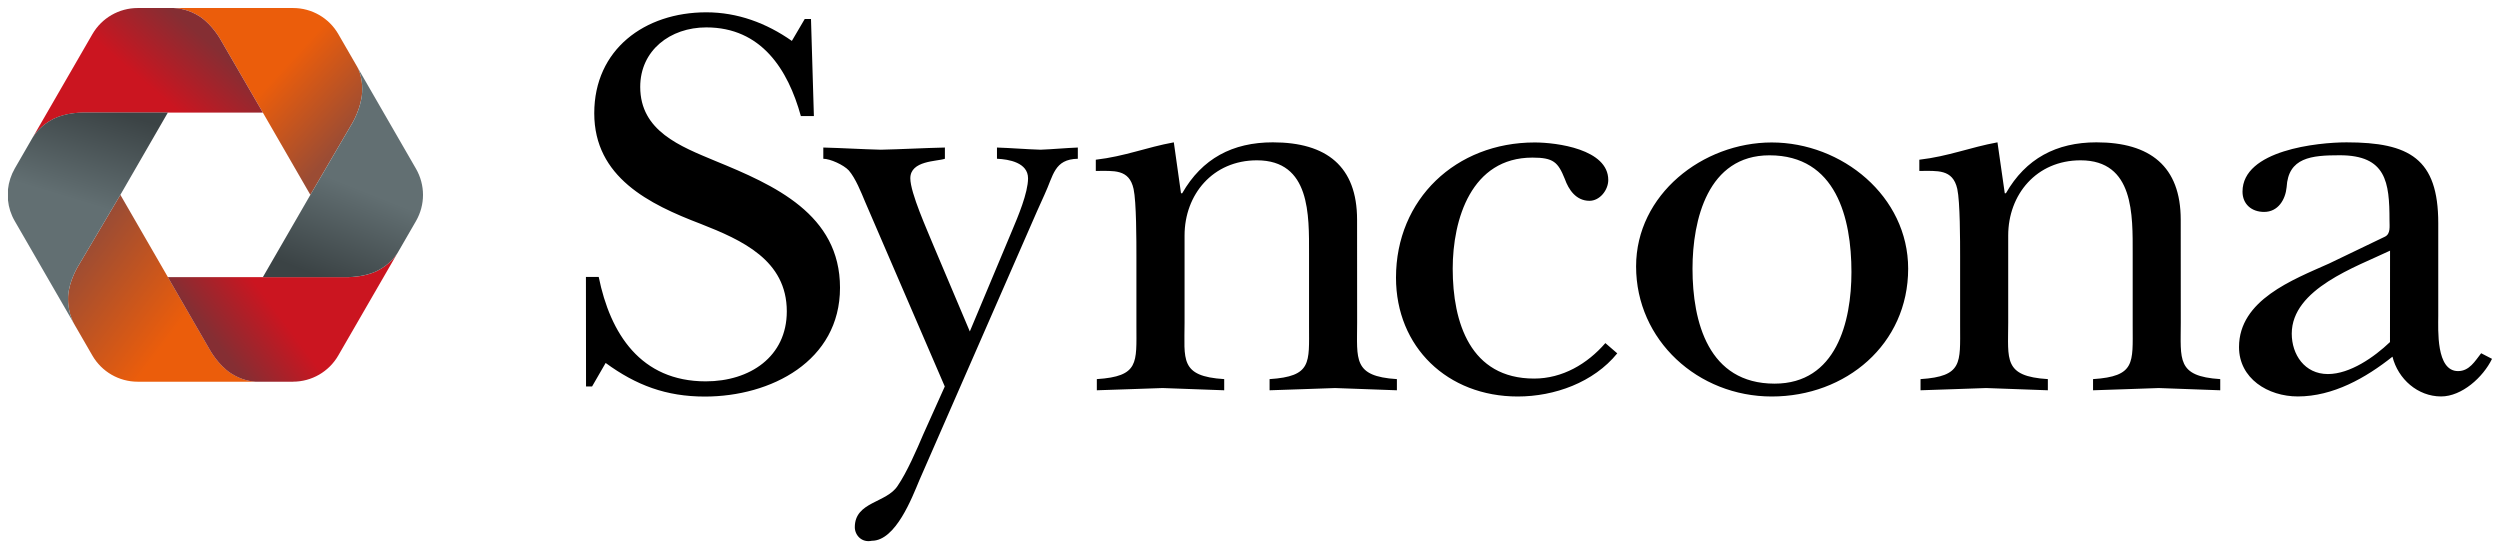
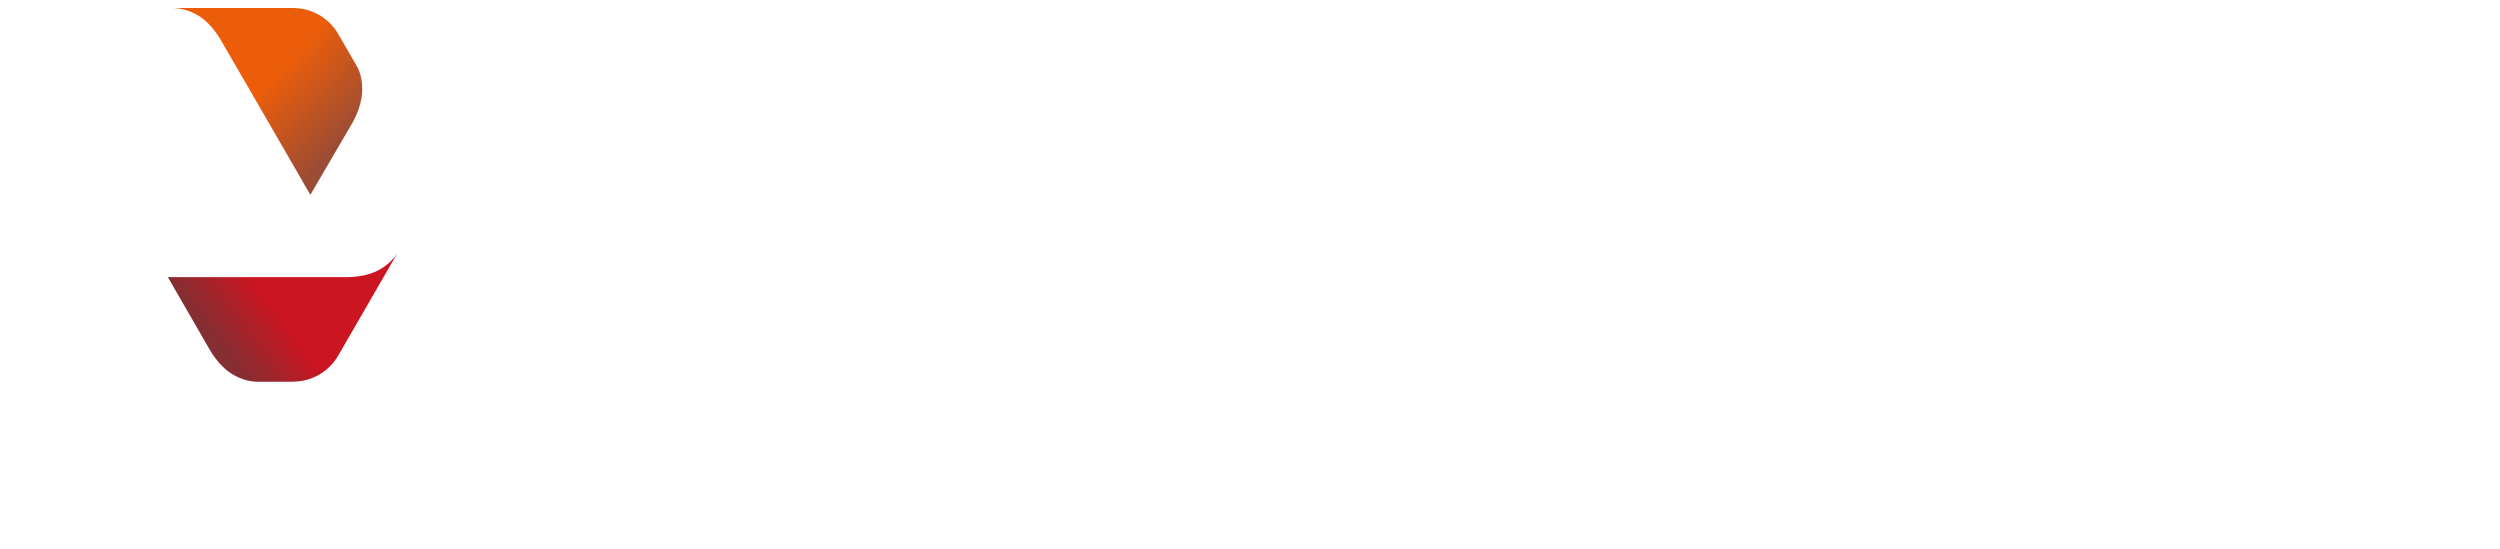
<svg xmlns="http://www.w3.org/2000/svg" xmlns:ns1="http://www.inkscape.org/namespaces/inkscape" xmlns:ns2="http://sodipodi.sourceforge.net/DTD/sodipodi-0.dtd" width="156.588" height="34.389" viewBox="0 0 41.431 9.099" version="1.1" id="svg8687" ns1:version="0.92.0 r15299" ns2:docname="syncona.svg">
  <defs id="defs8681">
    <linearGradient id="lg-1" y2="8.743" x2="20.734" y1="4.77" x1="16.383" gradientTransform="matrix(0.266,0,0,0.263,116.996,343.952)" gradientUnits="userSpaceOnUse">
      <stop id="stop8689" offset="0%" stop-color="#EB5D0B" />
      <stop id="stop8691" offset="100%" stop-color="#9B4C34" />
    </linearGradient>
    <linearGradient id="lg-2" y2="14.812" x2="5.056" y1="19.408" x1="11.185" gradientTransform="matrix(0.265,0,0,0.264,116.996,343.952)" gradientUnits="userSpaceOnUse">
      <stop id="stop8694" offset="0%" stop-color="#EB5D0B" />
      <stop id="stop8696" offset="100%" stop-color="#9B4C34" />
    </linearGradient>
    <linearGradient id="lg-3" y2="26.085" x2="8.889" y1="24.689" x1="12.219" gradientTransform="matrix(0.354,0,0,0.198,116.996,343.952)" gradientUnits="userSpaceOnUse">
      <stop id="stop8699" offset="0%" stop-color="#CB1520" />
      <stop id="stop8701" offset="100%" stop-color="#852E33" />
    </linearGradient>
    <linearGradient id="lg-4" y2="4.25" x2="10.266" y1="6.671" x1="6.58" gradientTransform="matrix(0.353,0,0,0.198,116.996,343.952)" gradientUnits="userSpaceOnUse">
      <stop id="stop8704" offset="0%" stop-color="#CB1520" />
      <stop id="stop8706" offset="100%" stop-color="#852E33" />
    </linearGradient>
    <linearGradient id="lg-5" y2="14.844" x2="22.464" y1="9.658" x1="24.034" gradientTransform="matrix(0.231,0,0,0.303,116.996,343.952)" gradientUnits="userSpaceOnUse">
      <stop id="stop8709" offset="0%" stop-color="#626F72" />
      <stop id="stop8711" offset="100%" stop-color="#3B4345" />
    </linearGradient>
    <linearGradient id="lg-6" y2="5.796" x2="7.948" y1="10.976" x1="6.771" gradientTransform="matrix(0.229,0,0,0.305,116.996,343.952)" gradientUnits="userSpaceOnUse">
      <stop id="stop8714" offset="0%" stop-color="#626F72" />
      <stop id="stop8716" offset="100%" stop-color="#3B4345" />
    </linearGradient>
  </defs>
  <ns2:namedview id="base" pagecolor="#ffffff" bordercolor="#666666" borderopacity="1.0" ns1:pageopacity="0.0" ns1:pageshadow="2" ns1:zoom="5.765245" ns1:cx="77.793868" ns1:cy="16.694272" ns1:document-units="mm" ns1:current-layer="layer1" showgrid="false" fit-margin-top="0" fit-margin-left="0" fit-margin-right="0" fit-margin-bottom="0" units="px" ns1:window-width="1280" ns1:window-height="744" ns1:window-x="-4" ns1:window-y="-4" ns1:window-maximized="1" />
  <g ns1:label="Layer 1" ns1:groupmode="layer" id="layer1" transform="translate(-117,-343.723)">
    <g id="g8818" transform="translate(0.132,-0.132)">
-       <path id="path8721" d="m 139.359,349.2 c 0,0.613 -0.074,0.892 0.659,0.938 v 0.185 c -0.338,-0.01 -0.686,-0.027 -1.025,-0.037 -0.365,0.01 -0.722,0.028 -1.085,0.037 v -0.185 c 0.703,-0.046 0.654,-0.269 0.654,-0.883 v -1.191 c 0,-0.642 0.026,-1.552 -0.864,-1.552 -0.731,0 -1.199,0.567 -1.199,1.246 v 1.442 c 0,0.613 -0.086,0.892 0.657,0.938 v 0.185 c -0.339,-0.01 -0.686,-0.027 -1.021,-0.037 -0.367,0.01 -0.723,0.028 -1.09,0.037 v -0.185 c 0.704,-0.046 0.656,-0.269 0.656,-0.883 v -1.145 c 0,-0.259 0,-0.911 -0.047,-1.124 -0.074,-0.334 -0.328,-0.298 -0.626,-0.298 v -0.186 c 0.487,-0.057 0.833,-0.204 1.293,-0.288 l 0.119,0.844 h 0.02 c 0.329,-0.575 0.834,-0.844 1.502,-0.844 0.89,0 1.396,0.398 1.396,1.282 z m 4.311,0.511 c -0.393,0.483 -1.041,0.715 -1.65,0.715 -1.162,0 -2.017,-0.818 -2.017,-1.97 0,-1.302 0.995,-2.24 2.298,-2.24 0.366,0 1.22,0.111 1.22,0.622 0,0.168 -0.141,0.345 -0.311,0.345 -0.223,0 -0.346,-0.185 -0.409,-0.362 -0.113,-0.28 -0.189,-0.354 -0.537,-0.354 -1.013,0 -1.321,1.022 -1.321,1.841 0,0.892 0.291,1.821 1.349,1.821 0.469,0 0.881,-0.242 1.181,-0.588 z m 4.821,-1.403 c 0,1.253 -1.032,2.118 -2.261,2.118 -1.22,0 -2.248,-0.929 -2.248,-2.156 0,-1.191 1.104,-2.054 2.248,-2.054 1.164,0 2.261,0.891 2.261,2.092 z m -3.574,0 c 0,0.882 0.262,1.905 1.36,1.905 1.022,0 1.274,-1.023 1.274,-1.85 0,-0.892 -0.252,-1.934 -1.359,-1.934 -1.022,0 -1.275,1.069 -1.275,1.879 z m 8.092,0.892 c 0,0.613 -0.074,0.892 0.654,0.938 v 0.185 c -0.334,-0.01 -0.684,-0.027 -1.019,-0.037 -0.365,0.01 -0.721,0.028 -1.089,0.037 v -0.185 c 0.705,-0.046 0.657,-0.269 0.657,-0.883 v -1.191 c 0,-0.642 0.027,-1.552 -0.864,-1.552 -0.731,0 -1.199,0.567 -1.199,1.246 v 1.442 c 0,0.613 -0.084,0.892 0.657,0.938 v 0.185 c -0.338,-0.01 -0.686,-0.027 -1.023,-0.037 -0.366,0.01 -0.721,0.028 -1.087,0.037 v -0.185 c 0.702,-0.046 0.656,-0.269 0.656,-0.883 v -1.145 c 0,-0.259 0,-0.911 -0.047,-1.124 -0.075,-0.334 -0.331,-0.298 -0.629,-0.298 v -0.186 c 0.487,-0.057 0.836,-0.204 1.295,-0.288 l 0.121,0.844 h 0.019 c 0.329,-0.575 0.836,-0.844 1.5,-0.844 0.89,0 1.397,0.398 1.397,1.282 z m 3.384,-1.423 c 0.095,-0.047 0.075,-0.167 0.075,-0.27 0,-0.633 -0.054,-1.079 -0.825,-1.079 -0.471,0 -0.853,0.037 -0.88,0.53 -0.02,0.205 -0.141,0.409 -0.373,0.409 -0.209,0 -0.358,-0.13 -0.358,-0.336 0,-0.688 1.247,-0.817 1.724,-0.817 1.042,0 1.52,0.27 1.52,1.339 v 1.533 c 0,0.231 -0.039,0.919 0.328,0.919 0.188,0 0.281,-0.166 0.383,-0.296 l 0.18,0.093 c -0.148,0.305 -0.5,0.623 -0.844,0.623 -0.387,0 -0.713,-0.288 -0.806,-0.659 -0.442,0.352 -0.985,0.659 -1.568,0.659 -0.495,0 -0.975,-0.297 -0.975,-0.818 0,-0.781 0.892,-1.116 1.493,-1.385 z m 0.084,0.232 c -0.561,0.269 -1.629,0.632 -1.629,1.376 0,0.344 0.212,0.669 0.599,0.669 0.366,0 0.767,-0.28 1.029,-0.53 z m -25.272,-0.809 c -0.066,-0.158 -0.158,-0.39 -0.27,-0.52 -0.086,-0.093 -0.31,-0.194 -0.423,-0.194 v -0.186 c 0.317,0.008 0.636,0.028 0.954,0.036 0.357,-0.008 0.706,-0.028 1.061,-0.036 v 0.186 c -0.129,0.046 -0.573,0.027 -0.573,0.324 0,0.243 0.282,0.863 0.384,1.115 l 0.602,1.423 0.702,-1.675 c 0.093,-0.221 0.263,-0.621 0.263,-0.863 0,-0.26 -0.318,-0.316 -0.515,-0.324 v -0.186 c 0.244,0.008 0.474,0.028 0.723,0.036 0.205,-0.008 0.412,-0.028 0.617,-0.036 v 0.186 c -0.394,0.008 -0.403,0.277 -0.552,0.594 l -0.122,0.271 -1.952,4.462 c -0.121,0.288 -0.392,1.004 -0.788,1.004 -0.169,0.036 -0.282,-0.094 -0.282,-0.225 0,-0.426 0.526,-0.398 0.711,-0.687 0.152,-0.222 0.314,-0.594 0.425,-0.855 l 0.355,-0.79 z m -4.627,1.245 h 0.212 c 0.191,0.941 0.696,1.73 1.774,1.73 0.731,0 1.343,-0.408 1.343,-1.16 0,-0.849 -0.743,-1.181 -1.427,-1.45 -0.852,-0.325 -1.764,-0.772 -1.764,-1.833 0,-1.058 0.836,-1.673 1.857,-1.673 0.517,0 0.995,0.177 1.418,0.474 l 0.213,-0.363 h 0.104 l 0.048,1.608 h -0.216 c -0.213,-0.771 -0.655,-1.469 -1.567,-1.469 -0.599,0 -1.095,0.381 -1.095,0.986 0,0.733 0.665,0.985 1.244,1.227 0.979,0.401 2.067,0.883 2.067,2.101 0,1.218 -1.146,1.804 -2.241,1.804 -0.639,0 -1.137,-0.187 -1.643,-0.557 l -0.225,0.39 h -0.1 z" ns1:connector-curvature="0" style="fill:#000000;fill-rule:evenodd;stroke:none;stroke-width:0.265" />
      <path style="fill:url(#lg-1);fill-rule:evenodd;stroke:none;stroke-width:0.265" ns1:connector-curvature="0" d="m 122.011,347.084 -0.787,-1.363 -0.694,-1.197 c 0,0 -0.138,-0.257 -0.353,-0.396 -0.178,-0.115 -0.35,-0.137 -0.43,-0.14 h 1.978 c 0.31,0 0.596,0.165 0.75,0.433 l 0.317,0.549 c 0.028,0.053 0.079,0.177 0.079,0.36 0,0.019 -4.8e-4,0.039 -0.002,0.059 -0.015,0.256 -0.16,0.501 -0.16,0.501 l -0.698,1.194" id="path8723" />
-       <path style="fill:url(#lg-2);fill-rule:evenodd;stroke:none;stroke-width:0.265" ns1:connector-curvature="0" d="m 121.105,350.181 h -1.955 c -0.31,0 -0.596,-0.165 -0.751,-0.433 l -0.29,-0.502 4.9e-4,-3.2e-4 c 0,0 -0.114,-0.169 -0.114,-0.43 0,-0.017 4.9e-4,-0.034 0.001,-0.052 0.015,-0.256 0.169,-0.503 0.169,-0.503 l 0.697,-1.177 0.787,1.363 0.692,1.198 c 0,0 0.138,0.257 0.354,0.396 0.174,0.113 0.333,0.136 0.409,0.139" id="path8725" />
      <path style="fill:url(#lg-3);fill-rule:evenodd;stroke:none;stroke-width:0.265" ns1:connector-curvature="0" d="m 121.724,350.181 h -0.62 c -0.076,-0.004 -0.234,-0.026 -0.409,-0.139 -0.216,-0.14 -0.354,-0.396 -0.354,-0.396 l -0.692,-1.198 h 2.957 c 0,0 0.005,1.6e-4 0.015,1.6e-4 h 8e-5 c 0.002,0 0.004,0 0.007,0 0.001,0 0.003,0 0.004,-8e-5 4.8e-4,0 10e-4,0 0.002,0 0.072,-9.8e-4 0.275,-0.011 0.452,-0.089 8e-5,0 8e-5,0 8e-5,0 0.009,-0.004 0.017,-0.008 0.026,-0.012 4.8e-4,-2.4e-4 9e-4,-4.7e-4 0.001,-6.3e-4 0.003,-0.002 0.007,-0.003 0.01,-0.005 8e-5,0 8e-5,0 8e-5,-8e-5 7.4e-4,-3.2e-4 0.002,-7.4e-4 0.002,-10e-4 0.184,-0.094 0.285,-0.222 0.328,-0.289 l -0.98,1.696 c -0.155,0.268 -0.441,0.433 -0.75,0.433" id="path8727" />
-       <path style="fill:url(#lg-4);fill-rule:evenodd;stroke:none;stroke-width:0.265" ns1:connector-curvature="0" d="m 117.413,346.128 0.986,-1.707 c 0.155,-0.268 0.441,-0.433 0.751,-0.433 h 0.597 c 0.08,0.003 0.252,0.025 0.43,0.14 0.216,0.14 0.353,0.396 0.353,0.396 l 0.694,1.197 h -2.956 c 0,0 -0.005,-2.5e-4 -0.015,-2.5e-4 -0.003,0 -0.005,9e-5 -0.008,9e-5 -0.071,6.4e-4 -0.292,0.01 -0.479,0.099 -4e-4,1.6e-4 -8.1e-4,4e-4 -10e-4,5.6e-4 -0.003,10e-4 -0.005,0.003 -0.008,0.004 -0.002,8.1e-4 -0.003,0.002 -0.005,0.002 -3.2e-4,2.4e-4 -7.3e-4,4e-4 -0.001,5.6e-4 -9.8e-4,4.9e-4 -0.002,0.001 -0.003,0.002 -0.188,0.096 -0.292,0.232 -0.335,0.299" id="path8729" />
-       <path style="fill:url(#lg-5);fill-rule:evenodd;stroke:none;stroke-width:0.265" ns1:connector-curvature="0" d="m 122.622,348.448 h -8e-5 c -0.009,0 -0.015,-1.6e-4 -0.015,-1.6e-4 h -1.383 l 0.787,-1.363 0.698,-1.194 c 0,0 0.145,-0.244 0.16,-0.501 0.001,-0.02 0.002,-0.04 0.002,-0.059 -7e-5,-0.184 -0.051,-0.307 -0.079,-0.36 l 0.97,1.681 c 0.077,0.134 0.116,0.284 0.116,0.433 0,0.15 -0.039,0.299 -0.116,0.433 l -0.283,0.49 -0.025,0.043 c -0.043,0.066 -0.143,0.195 -0.328,0.289 -7.4e-4,3.9e-4 -0.002,8.2e-4 -0.002,0.001 0,8e-5 0,8e-5 -9e-5,8e-5 -0.003,0.002 -0.007,0.003 -0.01,0.005 -4.7e-4,1.6e-4 -9e-4,4e-4 -10e-4,6.4e-4 -0.009,0.004 -0.017,0.008 -0.026,0.012 0,0 0,0 -8e-5,0 -0.178,0.078 -0.38,0.088 -0.452,0.089 -4.8e-4,0 -10e-4,0 -0.002,0 -0.002,8e-5 -0.003,8e-5 -0.004,8e-5 -0.003,0 -0.005,0 -0.007,0" id="path8731" />
-       <path style="fill:url(#lg-6);fill-rule:evenodd;stroke:none;stroke-width:0.265" ns1:connector-curvature="0" d="m 117,347.176 v -0.184 c 0.013,-0.118 0.05,-0.235 0.111,-0.342 l 0.302,-0.523 c 0.043,-0.067 0.147,-0.203 0.335,-0.299 9.7e-4,-4.8e-4 0.002,-0.001 0.003,-0.002 4e-4,-1.6e-4 8.1e-4,-3.2e-4 0.001,-5.6e-4 0.002,-8.1e-4 0.003,-0.002 0.005,-0.002 0.003,-10e-4 0.005,-0.003 0.008,-0.004 3.2e-4,-1.7e-4 7.3e-4,-4.1e-4 10e-4,-5.7e-4 0.186,-0.089 0.407,-0.098 0.479,-0.099 0.003,0 0.006,-8e-5 0.008,-8e-5 0.01,0 0.015,2.4e-4 0.015,2.4e-4 h 1.382 l -0.787,1.363 -0.697,1.177 c 0,0 -0.155,0.247 -0.169,0.503 -9.7e-4,0.018 -0.001,0.035 -0.001,0.052 0,0.261 0.114,0.43 0.114,0.43 l -4.9e-4,3.2e-4 -0.998,-1.728 c -0.062,-0.107 -0.099,-0.223 -0.111,-0.342 z" id="path8733" />
    </g>
  </g>
</svg>